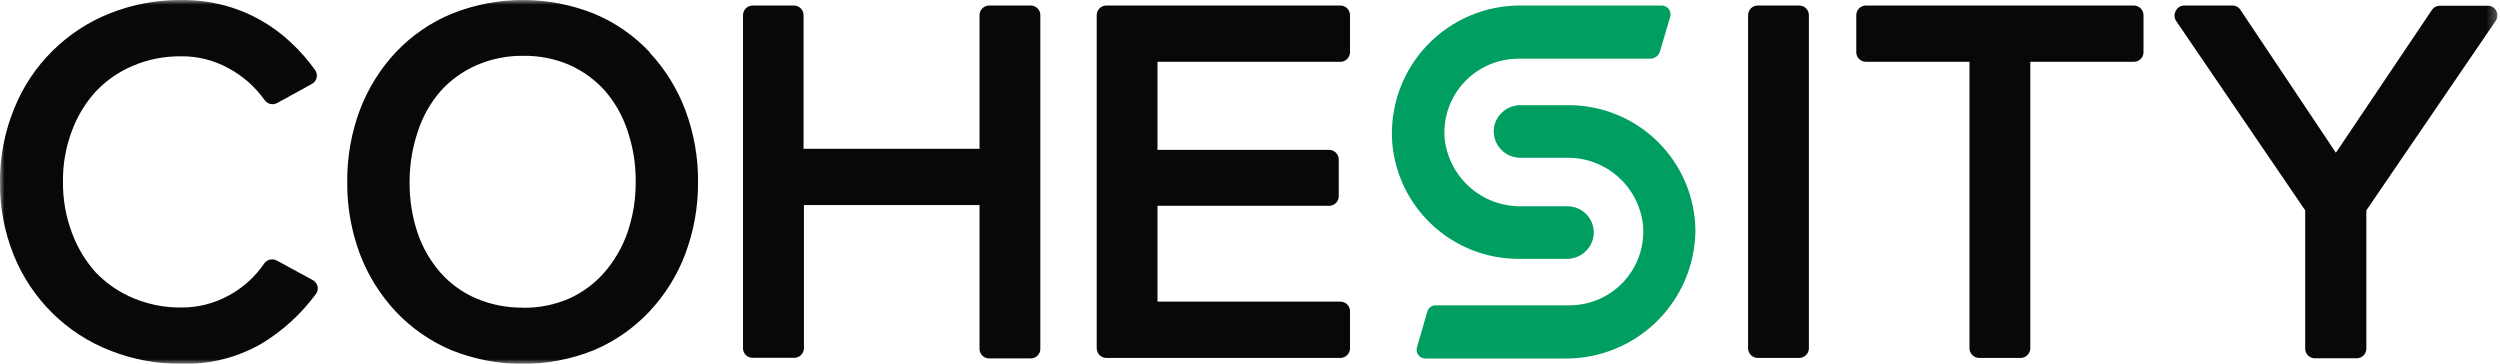
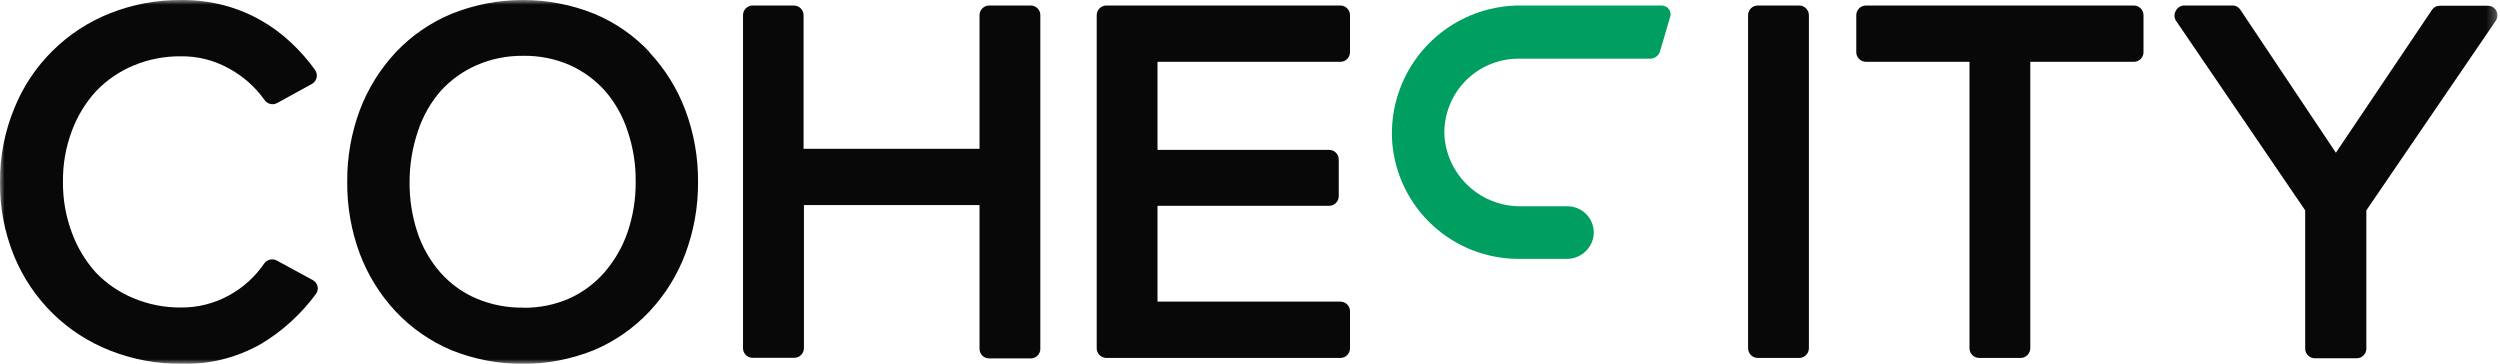
<svg xmlns="http://www.w3.org/2000/svg" width="268" height="39" viewBox="0 0 268 39" fill="none">
  <mask id="mask0_3984_11715" style="mask-type:luminance" maskUnits="userSpaceOnUse" x="0" y="0" width="268" height="39">
    <path d="M0 0H267.739V39H0V0Z" fill="white" />
  </mask>
  <g mask="url(#mask0_3984_11715)">
    <path d="M34.046 30.704C34.011 30.562 33.948 30.428 33.859 30.311C33.771 30.194 33.66 30.096 33.532 30.024L29.674 27.93C29.447 27.806 29.18 27.771 28.927 27.833C28.675 27.895 28.455 28.049 28.311 28.264C27.338 29.687 26.038 30.858 24.518 31.68C22.944 32.542 21.172 32.984 19.375 32.964C17.655 32.977 15.95 32.645 14.362 31.989C12.824 31.361 11.436 30.421 10.285 29.227C9.164 27.982 8.291 26.535 7.714 24.964C7.057 23.22 6.731 21.369 6.75 19.506C6.723 17.63 7.05 15.766 7.714 14.01C8.292 12.451 9.165 11.017 10.286 9.785C11.421 8.598 12.791 7.657 14.31 7.024C15.91 6.358 17.629 6.022 19.363 6.036C21.16 6.008 22.934 6.45 24.506 7.32C26.037 8.143 27.357 9.308 28.363 10.723C28.507 10.934 28.725 11.085 28.975 11.144C29.225 11.204 29.488 11.168 29.713 11.044L33.429 9.002C33.557 8.933 33.669 8.837 33.757 8.722C33.846 8.607 33.909 8.475 33.943 8.334C33.974 8.191 33.975 8.043 33.947 7.9C33.918 7.756 33.86 7.62 33.776 7.5C33.017 6.442 32.156 5.461 31.204 4.571C30.221 3.644 29.129 2.837 27.952 2.169C26.726 1.477 25.416 0.942 24.055 0.578C22.541 0.182 20.98 -0.012 19.415 4.0625e-05C16.819 -0.018 14.243 0.461 11.829 1.412C9.511 2.322 7.405 3.692 5.638 5.441C3.868 7.19 2.475 9.28 1.543 11.583C0.504 14.095 -0.021 16.789 -0.001 19.506C-0.032 22.221 0.48 24.915 1.504 27.43C2.453 29.741 3.861 31.838 5.644 33.594C7.412 35.329 9.516 36.688 11.828 37.587C14.242 38.538 16.818 39.017 19.414 38.999C22.431 39.093 25.413 38.346 28.029 36.843C30.309 35.468 32.293 33.656 33.866 31.514C33.952 31.399 34.012 31.267 34.043 31.128C34.074 30.988 34.074 30.844 34.046 30.704ZM56.058 32.978C54.335 33 52.627 32.663 51.043 31.989C49.565 31.352 48.247 30.395 47.186 29.188C46.105 27.943 45.279 26.499 44.756 24.938C44.177 23.19 43.891 21.36 43.907 19.52C43.903 17.645 44.212 15.784 44.82 14.01C45.336 12.448 46.157 11.003 47.238 9.759C48.311 8.573 49.626 7.627 51.095 6.986C52.676 6.301 54.385 5.959 56.109 5.984C57.825 5.957 59.526 6.299 61.098 6.986C62.539 7.637 63.826 8.582 64.877 9.759C65.948 11.006 66.76 12.451 67.269 14.01C67.874 15.779 68.169 17.638 68.144 19.506C68.159 21.345 67.864 23.172 67.269 24.913C66.727 26.474 65.894 27.921 64.814 29.176C63.776 30.372 62.491 31.331 61.046 31.989C59.475 32.677 57.774 33.019 56.058 32.99M69.649 5.599C67.985 3.821 65.96 2.415 63.709 1.477C58.805 -0.493 53.325 -0.493 48.421 1.477C46.154 2.414 44.112 3.819 42.43 5.599C40.751 7.397 39.441 9.504 38.573 11.801C37.656 14.267 37.198 16.878 37.222 19.506C37.199 22.135 37.657 24.746 38.573 27.211C39.441 29.505 40.751 31.608 42.43 33.401C44.103 35.177 46.131 36.585 48.383 37.536C53.286 39.505 58.766 39.505 63.67 37.536C65.918 36.585 67.941 35.176 69.61 33.401C71.293 31.611 72.604 29.507 73.467 27.211C74.388 24.746 74.849 22.136 74.83 19.506C74.852 16.877 74.389 14.265 73.467 11.801C72.603 9.502 71.292 7.394 69.61 5.599M110.495 0.591H106.047C105.91 0.59 105.774 0.617 105.647 0.669C105.52 0.721 105.405 0.798 105.308 0.895C105.211 0.992 105.135 1.106 105.083 1.233C105.031 1.359 105.004 1.494 105.005 1.631V15.95H86.143V1.63C86.143 1.355 86.034 1.091 85.838 0.896C85.643 0.701 85.378 0.591 85.102 0.591H80.692C80.486 0.59 80.284 0.651 80.113 0.766C79.941 0.88 79.808 1.043 79.73 1.233C79.678 1.359 79.651 1.495 79.651 1.631V37.331C79.651 37.535 79.713 37.735 79.827 37.904C79.942 38.074 80.104 38.206 80.294 38.283C80.421 38.334 80.556 38.36 80.692 38.358H85.14C85.415 38.357 85.677 38.249 85.872 38.057C86.067 37.864 86.178 37.604 86.182 37.331V21.985H105.005V37.395C105.005 37.599 105.067 37.799 105.181 37.969C105.296 38.139 105.459 38.271 105.649 38.348C105.776 38.399 105.91 38.424 106.047 38.422H110.495C110.631 38.422 110.765 38.396 110.89 38.344C111.015 38.293 111.129 38.217 111.224 38.121C111.32 38.026 111.395 37.913 111.447 37.788C111.498 37.663 111.524 37.53 111.523 37.395V1.631C111.526 1.495 111.501 1.36 111.45 1.234C111.399 1.108 111.323 0.993 111.227 0.896C111.132 0.8 111.018 0.723 110.892 0.67C110.766 0.618 110.632 0.591 110.495 0.591ZM143.68 6.626C143.817 6.626 143.952 6.6 144.079 6.548C144.206 6.495 144.321 6.419 144.418 6.322C144.515 6.225 144.591 6.111 144.643 5.984C144.695 5.858 144.722 5.723 144.721 5.586V1.63C144.721 1.354 144.611 1.09 144.416 0.895C144.32 0.798 144.205 0.722 144.078 0.669C143.952 0.617 143.816 0.59 143.68 0.591H118.608C118.471 0.59 118.335 0.617 118.209 0.669C118.082 0.721 117.967 0.798 117.87 0.895C117.773 0.991 117.697 1.106 117.645 1.232C117.592 1.358 117.566 1.494 117.567 1.63V37.331C117.566 37.467 117.592 37.603 117.645 37.729C117.697 37.855 117.773 37.97 117.87 38.067C117.967 38.163 118.082 38.24 118.209 38.292C118.335 38.344 118.471 38.371 118.608 38.371H143.68C143.817 38.371 143.952 38.344 144.079 38.292C144.206 38.24 144.321 38.163 144.418 38.067C144.515 37.97 144.591 37.855 144.643 37.729C144.695 37.603 144.722 37.467 144.721 37.331V33.363C144.721 33.158 144.66 32.958 144.545 32.789C144.43 32.619 144.267 32.487 144.077 32.41C143.951 32.359 143.816 32.333 143.68 32.335H124.085V22.062H142.484C142.757 22.062 143.019 21.953 143.212 21.761C143.405 21.568 143.513 21.307 143.513 21.035V17.092C143.513 16.82 143.404 16.559 143.211 16.367C143.019 16.174 142.757 16.066 142.484 16.065H124.085V6.627H143.68V6.626ZM192.872 0.591H188.436C187.86 0.591 187.394 1.056 187.394 1.631V37.331C187.394 37.905 187.86 38.371 188.436 38.371H192.872C193.447 38.371 193.913 37.905 193.913 37.331V1.63C193.913 1.056 193.447 0.591 192.872 0.591ZM228.743 0.591H200.033C199.896 0.59 199.76 0.617 199.633 0.669C199.507 0.721 199.391 0.798 199.295 0.895C199.198 0.992 199.121 1.106 199.069 1.233C199.017 1.359 198.991 1.494 198.992 1.631V5.586C198.991 5.722 199.017 5.858 199.069 5.984C199.121 6.11 199.198 6.225 199.295 6.322C199.391 6.419 199.507 6.495 199.633 6.547C199.76 6.6 199.896 6.626 200.033 6.626H211.129V37.331C211.129 37.604 211.237 37.866 211.429 38.06C211.622 38.255 211.883 38.366 212.157 38.371H216.619C216.893 38.366 217.155 38.255 217.347 38.06C217.539 37.865 217.647 37.603 217.648 37.33V6.627H228.743C228.88 6.627 229.016 6.601 229.143 6.548C229.269 6.496 229.384 6.42 229.481 6.323C229.578 6.226 229.655 6.111 229.707 5.985C229.759 5.859 229.785 5.724 229.784 5.587V1.63C229.785 1.355 229.675 1.091 229.48 0.896C229.285 0.701 229.02 0.591 228.743 0.59V0.591ZM267.611 1.168C267.525 1.001 267.394 0.861 267.233 0.764C267.072 0.666 266.886 0.615 266.698 0.616H261.555C261.384 0.615 261.215 0.656 261.064 0.737C260.913 0.818 260.786 0.936 260.693 1.079L250.408 16.372L240.173 1.053C240.081 0.909 239.953 0.792 239.802 0.711C239.652 0.63 239.483 0.588 239.312 0.591H234.169C233.98 0.589 233.795 0.64 233.633 0.737C233.472 0.835 233.341 0.975 233.256 1.143C233.158 1.304 233.107 1.488 233.107 1.676C233.107 1.864 233.158 2.048 233.256 2.209L247.116 22.55V37.331C247.109 37.539 247.165 37.745 247.276 37.922C247.388 38.099 247.549 38.238 247.741 38.323C247.868 38.378 248.005 38.408 248.145 38.409H252.644C252.919 38.406 253.181 38.294 253.374 38.1C253.566 37.905 253.674 37.642 253.673 37.369V22.55L267.559 2.209C267.657 2.055 267.713 1.878 267.722 1.695C267.731 1.513 267.693 1.332 267.611 1.168Z" fill="#080808" />
    <path d="M178.098 0.59H163.197C161.288 0.555 159.394 0.918 157.634 1.654C155.873 2.392 154.286 3.487 152.975 4.87C151.661 6.254 150.652 7.896 150.011 9.69C149.369 11.485 149.109 13.394 149.247 15.294C149.526 18.683 151.071 21.846 153.578 24.156C156.08 26.462 159.362 27.745 162.772 27.751H167.915C168.583 27.764 169.235 27.546 169.759 27.134C170.284 26.721 170.65 26.141 170.795 25.49C170.879 25.081 170.871 24.659 170.771 24.253C170.671 23.848 170.481 23.47 170.217 23.146C169.952 22.823 169.619 22.562 169.241 22.384C168.863 22.205 168.45 22.113 168.031 22.113H163.068C161.016 22.14 159.03 21.393 157.509 20.023C155.984 18.649 155.036 16.755 154.852 14.716C154.783 13.637 154.936 12.555 155.302 11.537C155.669 10.519 156.24 9.586 156.982 8.796C157.722 8.008 158.616 7.379 159.61 6.948C160.604 6.518 161.676 6.294 162.76 6.292H176.903C177.141 6.29 177.372 6.212 177.562 6.068C177.752 5.925 177.89 5.724 177.957 5.497L179.011 1.913C179.074 1.766 179.098 1.605 179.082 1.445C179.066 1.286 179.01 1.133 178.92 1.001C178.828 0.869 178.705 0.763 178.562 0.691C178.418 0.62 178.259 0.585 178.098 0.59Z" fill="#009E60" />
-     <path d="M168.186 11.275H163.043C162.384 11.263 161.741 11.478 161.222 11.882C160.702 12.287 160.337 12.856 160.188 13.496C160.103 13.908 160.11 14.333 160.209 14.741C160.308 15.149 160.496 15.531 160.76 15.858C161.024 16.184 161.358 16.448 161.737 16.631C162.116 16.813 162.532 16.909 162.953 16.913H167.954C170 16.879 171.983 17.621 173.501 18.988C175.022 20.357 175.967 22.249 176.144 24.284C176.218 25.364 176.069 26.448 175.706 27.469C175.343 28.49 174.773 29.426 174.033 30.22C173.294 31.011 172.399 31.642 171.404 32.075C170.409 32.507 169.336 32.731 168.25 32.733H153.888C153.692 32.736 153.501 32.801 153.343 32.918C153.186 33.036 153.071 33.201 153.014 33.389L151.895 37.241C151.856 37.379 151.849 37.525 151.875 37.666C151.9 37.807 151.958 37.941 152.044 38.056C152.13 38.171 152.241 38.265 152.369 38.331C152.497 38.396 152.639 38.432 152.783 38.435H167.825C171.503 38.449 175.035 37.003 177.646 34.417C180.258 31.828 181.734 28.313 181.749 24.643C181.696 21.086 180.245 17.691 177.707 15.187C175.173 12.688 171.753 11.282 168.186 11.275Z" fill="#009E60" />
  </g>
</svg>